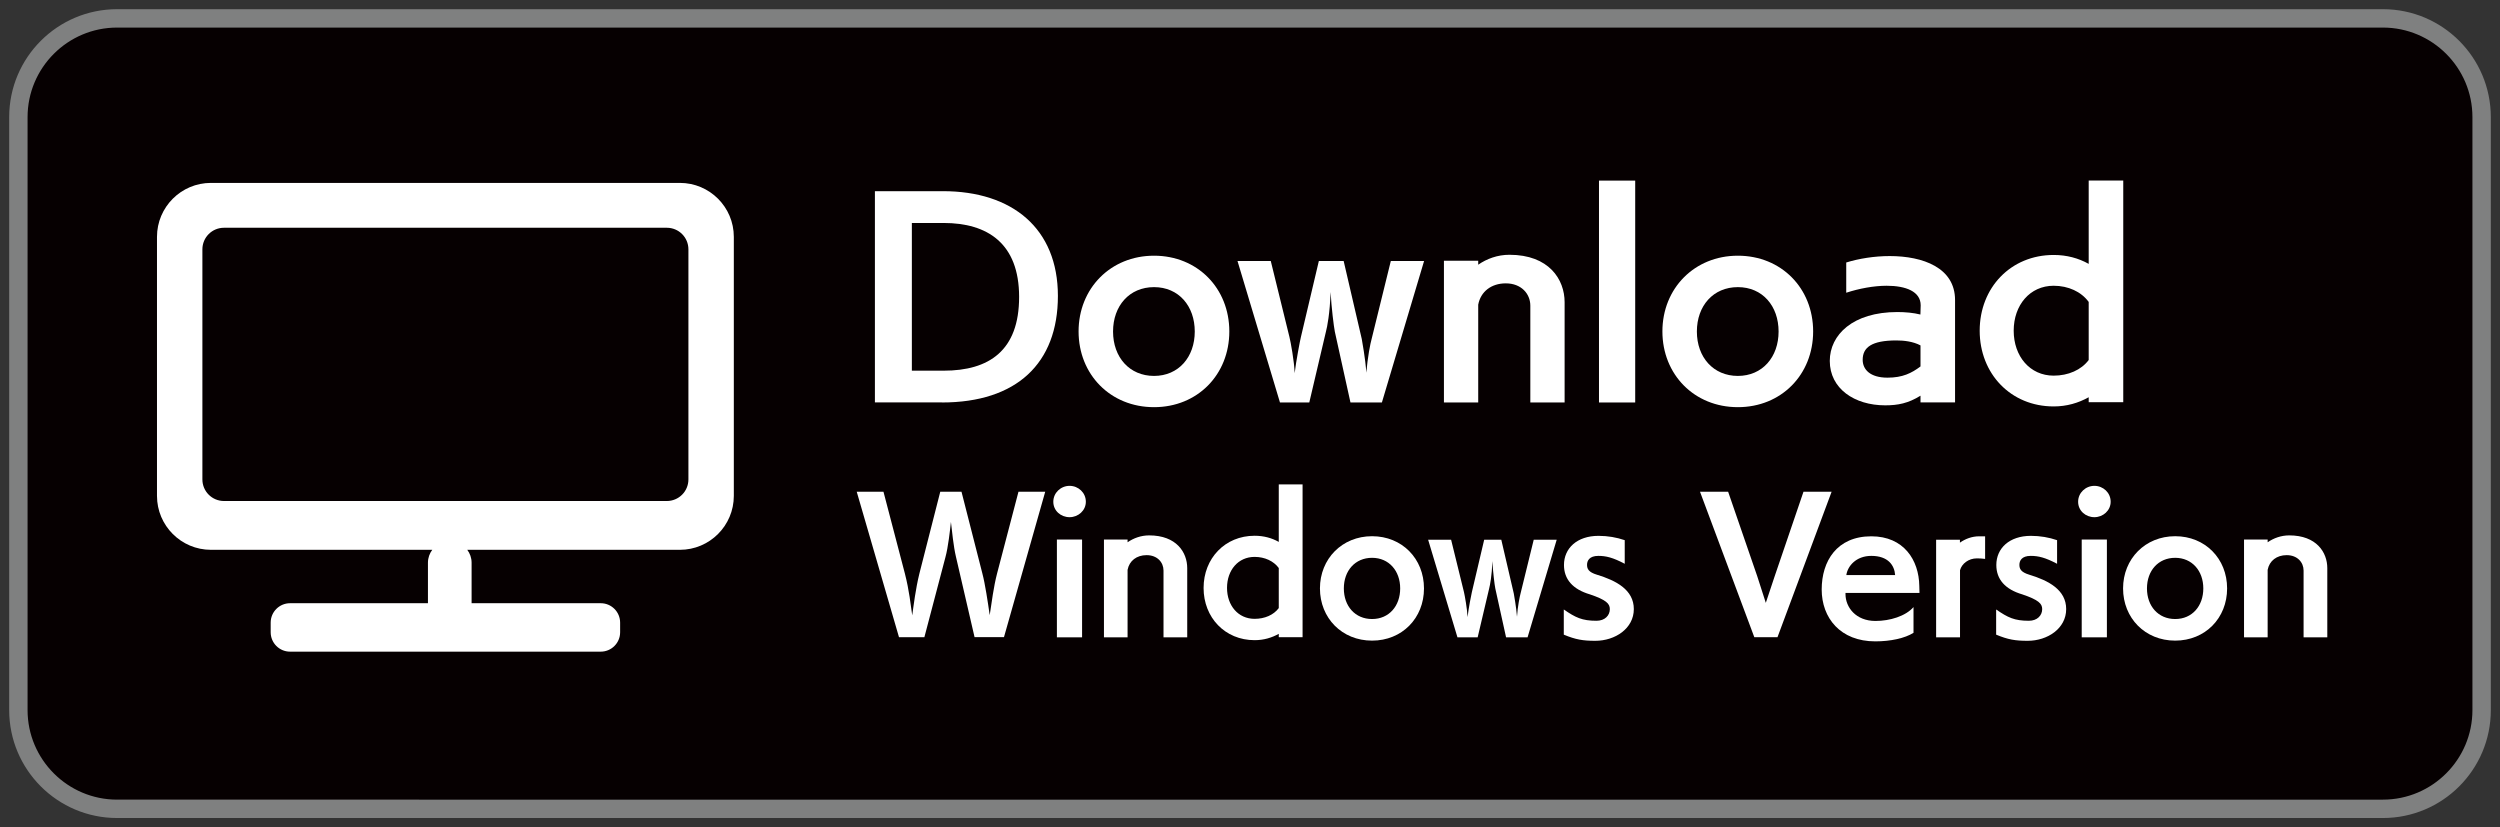
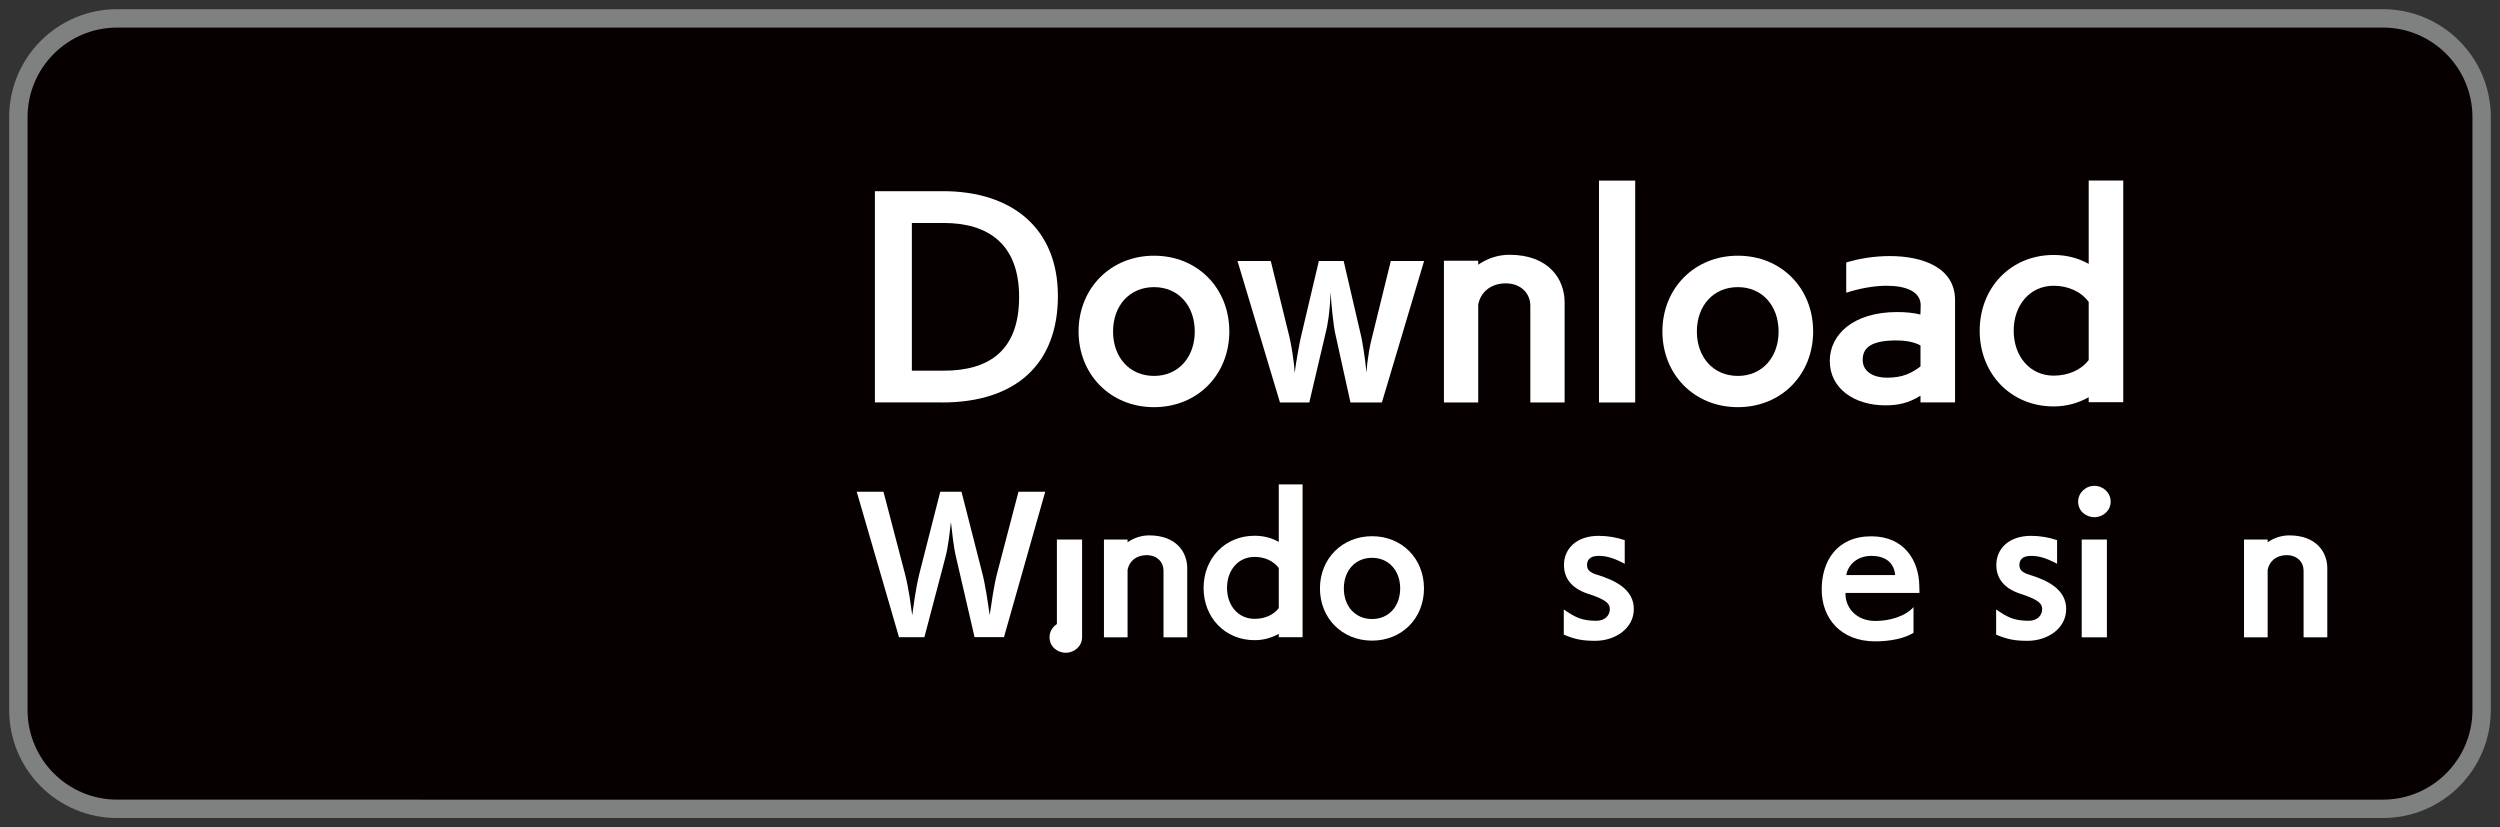
<svg xmlns="http://www.w3.org/2000/svg" id="_レイヤー_2" viewBox="0 0 272 90">
  <rect x="0" y="0" width="272" height="90" fill="#333333" stroke="none" />
  <defs>
    <style>.cls-1,.cls-2{fill:#fff;}.cls-2{fill-rule:evenodd;}.cls-3{fill:#7f8080;}.cls-4{fill:#060001;}</style>
  </defs>
  <g id="Win_DL_EN">
    <rect class="cls-4" x="2" y="2" width="268" height="86" rx="10.74" ry="10.74" />
    <path class="cls-3" d="m259.26,3c5.37,0,9.74,4.37,9.74,9.74v64.52c0,5.37-4.37,9.74-9.74,9.74H12.74c-5.37,0-9.74-4.37-9.74-9.74V12.74C3,7.37,7.37,3,12.74,3h246.52m0-2H12.74C6.26,1,1,6.26,1,12.74v64.52c0,6.48,5.26,11.74,11.74,11.74h246.52c6.48,0,11.74-5.26,11.74-11.74V12.74c0-6.48-5.26-11.74-11.74-11.74h0Z" />
    <path class="cls-1" d="m102.48,43.79c8.11,0,12.62-4.24,12.62-11.59s-4.97-11.4-12.51-11.4h-7.4v22.98h7.3Zm-3.27-3.46v-16.07h3.46c4.76,0,8.21,2.21,8.21,8.05s-3.27,8.02-8.21,8.02h-3.46Z" />
    <path class="cls-1" d="m125.56,44.3c4.73,0,8.19-3.54,8.19-8.24s-3.46-8.24-8.19-8.24-8.21,3.56-8.21,8.24,3.46,8.24,8.21,8.24Zm0-3.4c-2.67,0-4.46-2.03-4.46-4.83s1.78-4.83,4.46-4.83,4.43,2.05,4.43,4.83-1.76,4.83-4.43,4.83Z" />
    <path class="cls-1" d="m150.35,43.79l4.59-15.39h-3.62l-2.08,8.45c-.14.49-.46,2.05-.57,3.7-.14-1.62-.46-3.4-.51-3.67l-1.97-8.48h-2.7l-1.95,8.26c-.08.3-.54,2.7-.68,3.94-.05-1.32-.43-3.38-.57-3.94l-2.03-8.26h-3.62l4.62,15.39h3.19l1.81-7.7c.14-.51.43-2,.51-4.32.08,1.62.35,3.78.46,4.32l1.7,7.7h3.4Z" />
    <path class="cls-1" d="m170.23,43.79v-10.91c0-2.48-1.7-5.16-6-5.16-1.3,0-2.46.43-3.4,1.08v-.43h-3.73v15.42h3.73v-10.64c.27-1.43,1.43-2.32,3-2.32,1.68,0,2.67,1.13,2.67,2.43v10.53h3.73Z" />
    <path class="cls-1" d="m177.91,43.79v-24.14h-3.94v24.14h3.94Z" />
    <path class="cls-1" d="m189.08,44.3c4.73,0,8.19-3.54,8.19-8.24s-3.46-8.24-8.19-8.24-8.21,3.56-8.21,8.24,3.46,8.24,8.21,8.24Zm0-3.4c-2.67,0-4.46-2.03-4.46-4.83s1.78-4.83,4.46-4.83,4.43,2.05,4.43,4.83-1.76,4.83-4.43,4.83Z" />
    <path class="cls-1" d="m212.71,43.79v-11.15c0-3.51-3.49-4.78-7.11-4.78-1.65,0-3.35.27-4.73.7v3.29c1.4-.46,3-.76,4.4-.76,2.08,0,3.7.62,3.7,2.13l-.03,1c-.76-.19-1.65-.27-2.51-.27-4.84,0-7.35,2.48-7.35,5.32,0,3,2.67,4.83,6.03,4.83,1.38,0,2.51-.22,3.84-1.05v.73h3.76Zm-3.76-3.92c-.97.73-1.95,1.22-3.59,1.22-1.89,0-2.7-.89-2.7-1.94,0-1.35.97-2.11,3.67-2.11.81,0,1.81.11,2.62.54v2.3Z" />
    <path class="cls-1" d="m231.01,43.76v-24.12h-3.76v9.07c-1.11-.62-2.38-.97-3.81-.97-4.67,0-8.05,3.56-8.05,8.24s3.38,8.24,8.05,8.24c1.43,0,2.7-.38,3.81-1v.54h3.76Zm-3.76-4.59c-.81,1.08-2.22,1.7-3.81,1.7-2.59,0-4.35-2.11-4.35-4.89s1.76-4.89,4.35-4.89c1.59,0,3,.65,3.81,1.76v6.32Z" />
    <path class="cls-1" d="m109.23,69.33l4.49-15.83h-2.91l-2.33,8.9c-.37,1.42-.6,3.22-.8,4.53-.2-1.4-.5-3.41-.8-4.54l-2.27-8.89h-2.31l-2.27,8.9c-.41,1.66-.63,3.48-.78,4.55-.17-1.14-.32-2.68-.8-4.55l-2.33-8.9h-2.91l4.6,15.83h2.76l2.29-8.7c.3-1.1.5-2.92.6-3.84.11.93.28,2.68.54,3.76l2.03,8.77h3.21Z" />
-     <path class="cls-1" d="m117.73,69.34v-10.64h-2.74v10.64h2.74Zm.41-14.75c0-.99-.82-1.73-1.77-1.73s-1.77.75-1.77,1.73.82,1.68,1.77,1.68,1.77-.73,1.77-1.68Z" />
+     <path class="cls-1" d="m117.73,69.34v-10.64h-2.74v10.64h2.74Zc0-.99-.82-1.73-1.77-1.73s-1.77.75-1.77,1.73.82,1.68,1.77,1.68,1.77-.73,1.77-1.68Z" />
    <path class="cls-1" d="m129.17,69.34v-7.53c0-1.71-1.17-3.56-4.14-3.56-.89,0-1.7.3-2.35.75v-.3h-2.57v10.64h2.57v-7.34c.19-.99.99-1.6,2.07-1.6,1.16,0,1.84.78,1.84,1.68v7.26h2.57Z" />
    <path class="cls-1" d="m141.72,69.33v-16.63h-2.59v6.26c-.76-.43-1.64-.67-2.63-.67-3.22,0-5.55,2.46-5.55,5.68s2.33,5.68,5.55,5.68c.99,0,1.86-.26,2.63-.69v.37h2.59Zm-2.59-3.17c-.56.75-1.53,1.17-2.63,1.17-1.79,0-3-1.45-3-3.37s1.21-3.37,3-3.37c1.1,0,2.07.45,2.63,1.21v4.36Z" />
    <path class="cls-1" d="m149.28,69.7c3.26,0,5.65-2.44,5.65-5.68s-2.39-5.68-5.65-5.68-5.67,2.46-5.67,5.68,2.39,5.68,5.67,5.68Zm0-2.35c-1.84,0-3.07-1.4-3.07-3.33s1.23-3.33,3.07-3.33,3.06,1.42,3.06,3.33-1.21,3.33-3.06,3.33Z" />
-     <path class="cls-1" d="m166.2,69.34l3.17-10.62h-2.5l-1.43,5.83c-.09.34-.32,1.42-.39,2.55-.09-1.12-.32-2.35-.35-2.53l-1.36-5.85h-1.86l-1.34,5.7c-.06.2-.37,1.86-.47,2.72-.04-.91-.3-2.33-.39-2.72l-1.4-5.7h-2.5l3.19,10.62h2.2l1.25-5.31c.09-.35.3-1.38.35-2.98.06,1.12.24,2.61.32,2.98l1.17,5.31h2.35Z" />
    <path class="cls-1" d="m170.14,69.05c1.3.54,2.09.67,3.43.67,2.16,0,4.19-1.34,4.19-3.45s-1.94-3.11-4.01-3.74c-.93-.28-1.08-.65-1.08-1.08s.24-.97,1.23-.97c.82,0,1.57.17,2.87.86v-2.57c-.88-.3-1.83-.47-2.85-.47-2.35,0-3.76,1.36-3.76,3.17,0,1.55.95,2.65,2.83,3.2,1.77.6,2.16,1.01,2.16,1.6,0,.69-.54,1.27-1.45,1.27-1.57,0-2.29-.35-3.56-1.23v2.74Z" />
-     <path class="cls-1" d="m193.39,69.33l5.89-15.83h-3.06l-3.13,9.18-.97,2.91-.93-2.89-3.17-9.2h-3.06l5.91,15.83h2.52Z" />
    <path class="cls-1" d="m208.19,66.05c-.86.99-2.57,1.51-4.14,1.51-2.14,0-3.26-1.49-3.26-2.92v-.13h8.05l-.02-.76c-.04-2.81-1.68-5.4-5.22-5.4-3.75,0-5.4,2.7-5.4,5.79s2.03,5.64,5.83,5.64c1.68,0,3.22-.34,4.16-.93v-2.79Zm-7.31-3.48c.13-.95,1.04-2.09,2.72-2.09,1.84,0,2.52,1.04,2.59,2.09h-5.31Z" />
-     <path class="cls-1" d="m213.25,69.34v-7.3c.19-.71.93-1.29,1.84-1.29.3,0,.61.02.89.06v-2.46h-.65c-.78,0-1.51.28-2.09.69v-.32h-2.59v10.62h2.59Z" />
    <path class="cls-1" d="m217.18,69.05c1.3.54,2.09.67,3.43.67,2.16,0,4.19-1.34,4.19-3.45s-1.94-3.11-4.01-3.74c-.93-.28-1.08-.65-1.08-1.08s.24-.97,1.23-.97c.82,0,1.57.17,2.87.86v-2.57c-.88-.3-1.83-.47-2.85-.47-2.35,0-3.76,1.36-3.76,3.17,0,1.55.95,2.65,2.83,3.2,1.77.6,2.16,1.01,2.16,1.6,0,.69-.54,1.27-1.45,1.27-1.57,0-2.29-.35-3.56-1.23v2.74Z" />
    <path class="cls-1" d="m229.23,69.34v-10.64h-2.74v10.64h2.74Zm.41-14.75c0-.99-.82-1.73-1.77-1.73s-1.77.75-1.77,1.73.82,1.68,1.77,1.68,1.77-.73,1.77-1.68Z" />
-     <path class="cls-1" d="m236.66,69.7c3.26,0,5.65-2.44,5.65-5.68s-2.39-5.68-5.65-5.68-5.67,2.46-5.67,5.68,2.39,5.68,5.67,5.68Zm0-2.35c-1.84,0-3.07-1.4-3.07-3.33s1.23-3.33,3.07-3.33,3.06,1.42,3.06,3.33-1.21,3.33-3.06,3.33Z" />
    <path class="cls-1" d="m253.21,69.34v-7.53c0-1.71-1.17-3.56-4.14-3.56-.89,0-1.7.3-2.35.75v-.3h-2.57v10.64h2.57v-7.34c.19-.99.99-1.6,2.07-1.6,1.16,0,1.84.78,1.84,1.68v7.26h2.57Z" />
-     <path class="cls-2" d="m73.97,59.82h-23.13c.29.39.47.87.47,1.4v4.41h14.05c1.17,0,2.11.95,2.11,2.11v1.05c0,1.17-.95,2.11-2.11,2.11H31.56c-1.17,0-2.11-.95-2.11-2.11v-1.05c0-1.17.95-2.11,2.11-2.11h15v-4.41c0-.53.18-1.01.47-1.4h-24.08c-3.24,0-5.87-2.63-5.87-5.87v-28.18c0-3.24,2.63-5.87,5.87-5.87h51.02c3.24,0,5.87,2.63,5.87,5.87v28.18c0,3.24-2.63,5.87-5.87,5.87Zm.93-32.69c0-1.3-1.05-2.35-2.35-2.35H24.37c-1.3,0-2.35,1.05-2.35,2.35v25.03c0,1.3,1.05,2.35,2.35,2.35h48.18c1.3,0,2.35-1.05,2.35-2.35v-25.03Z" />
  </g>
</svg>